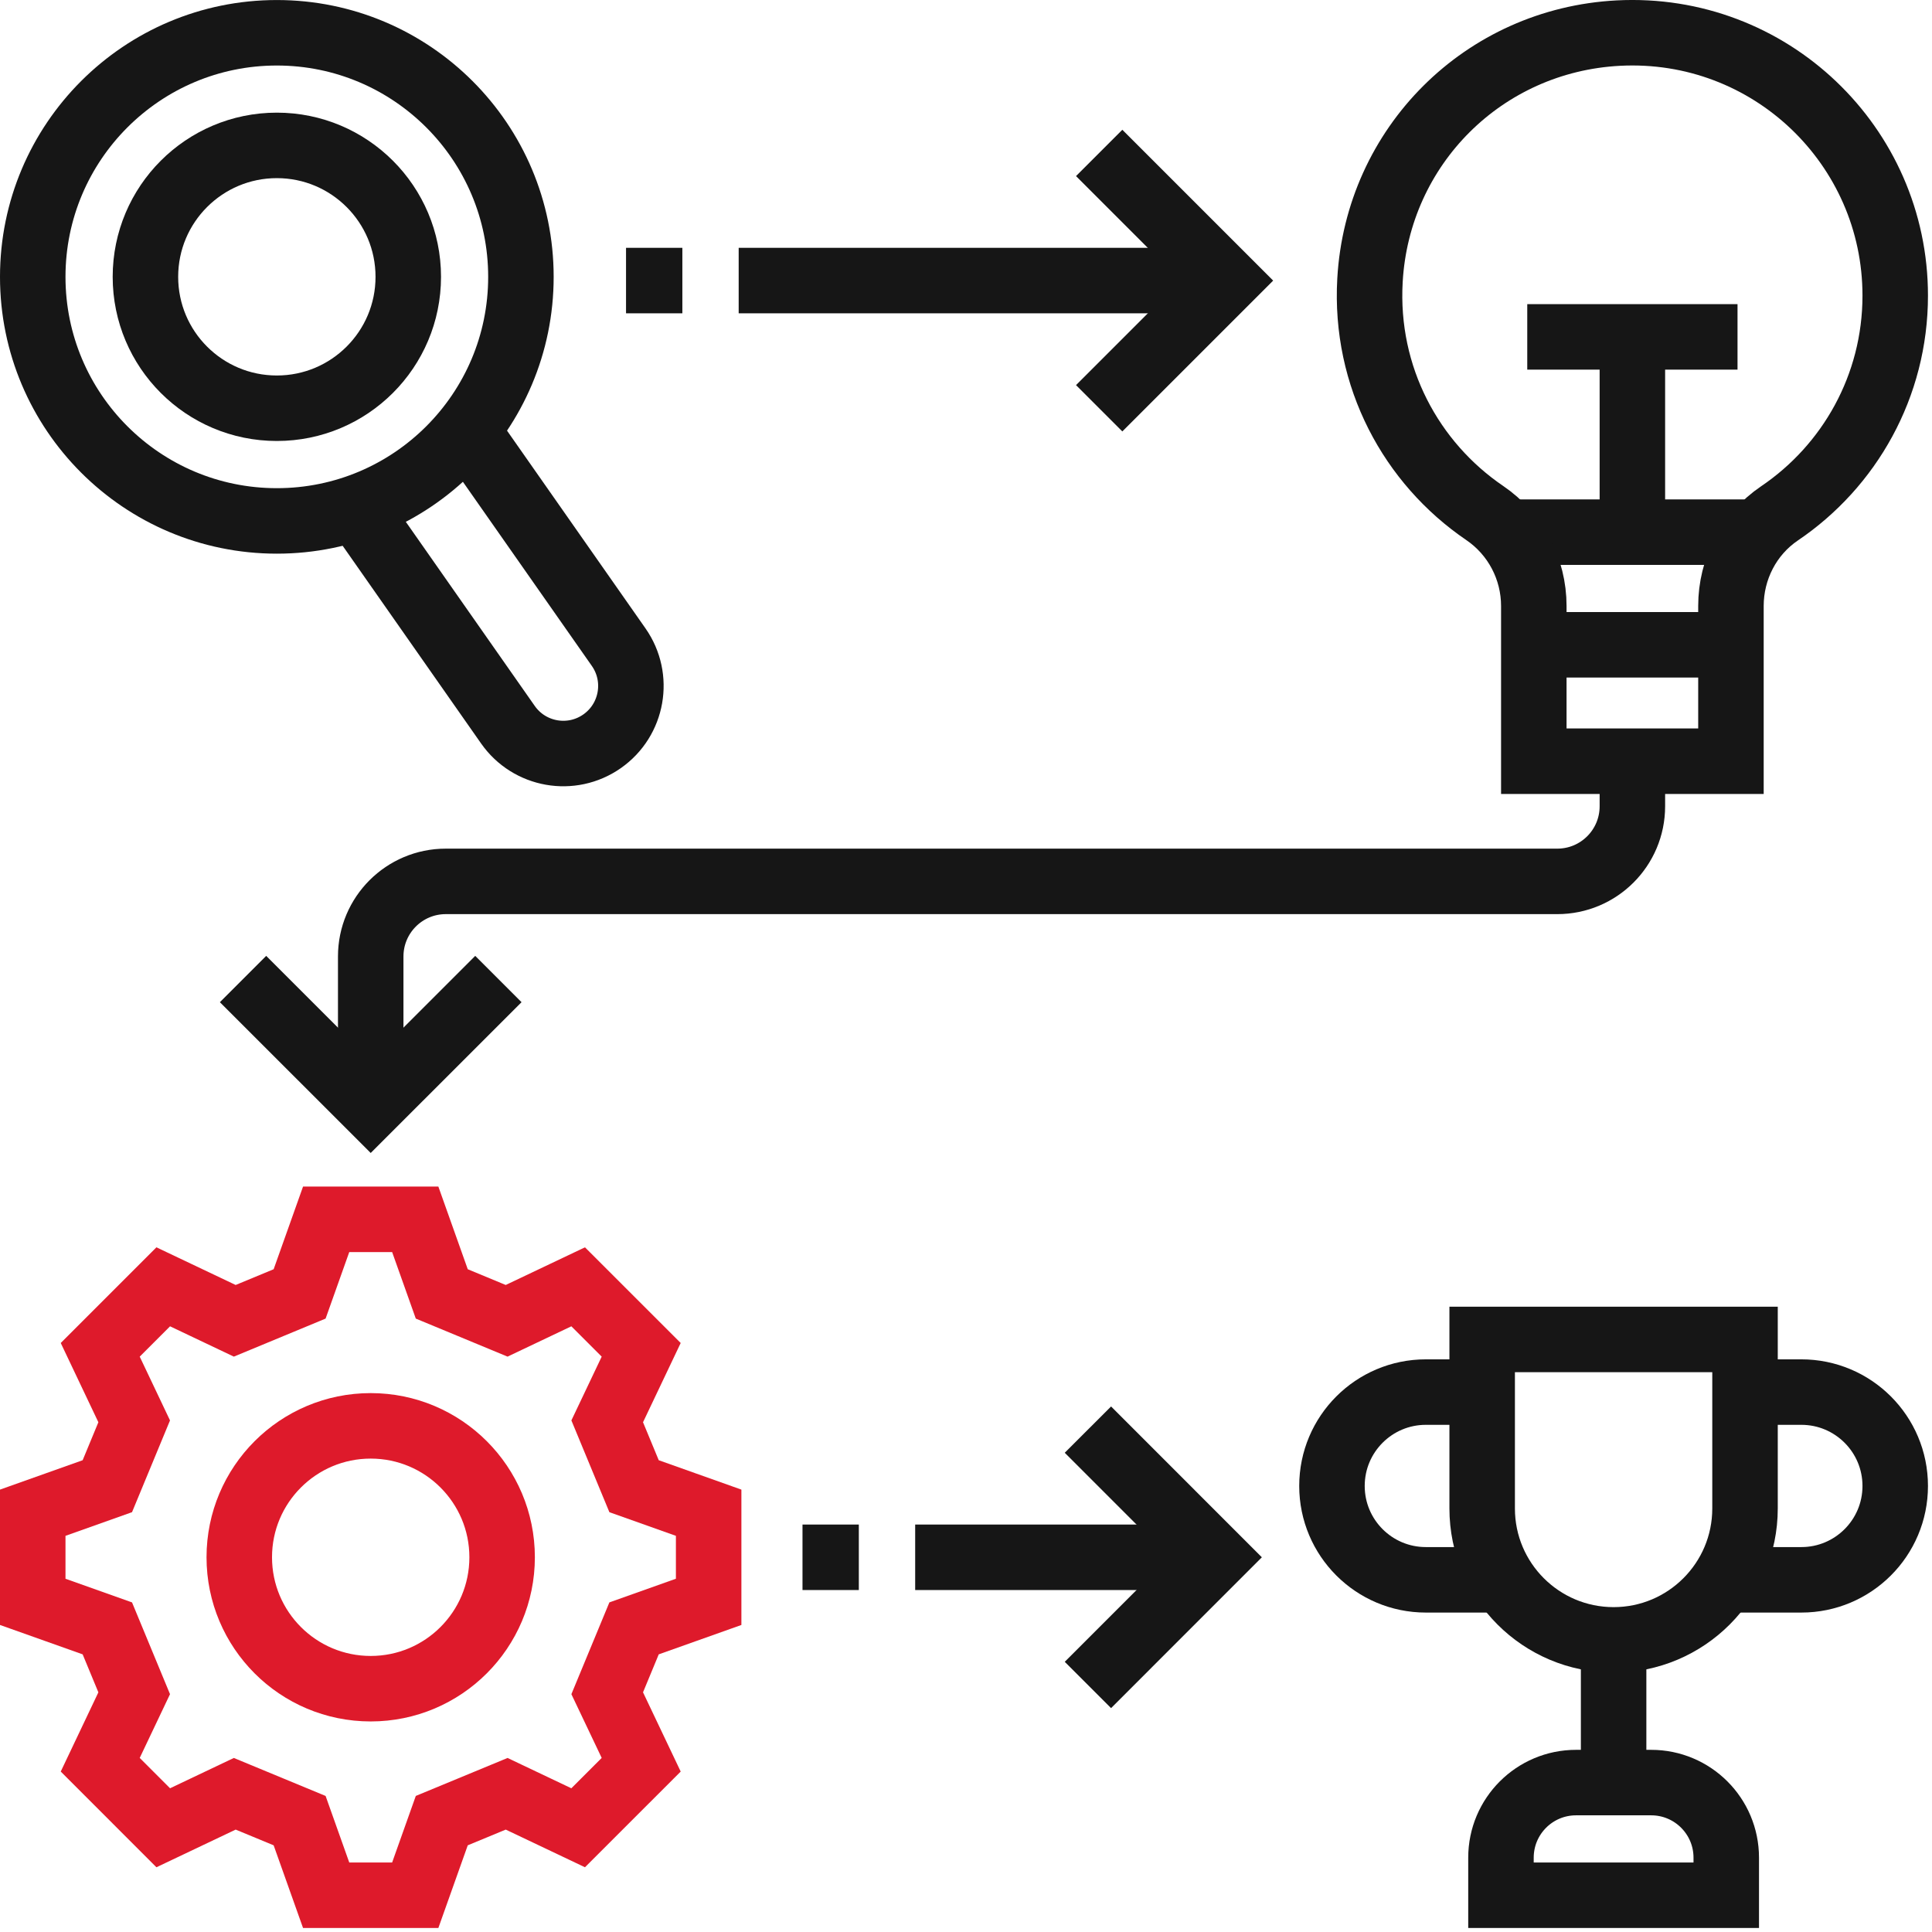
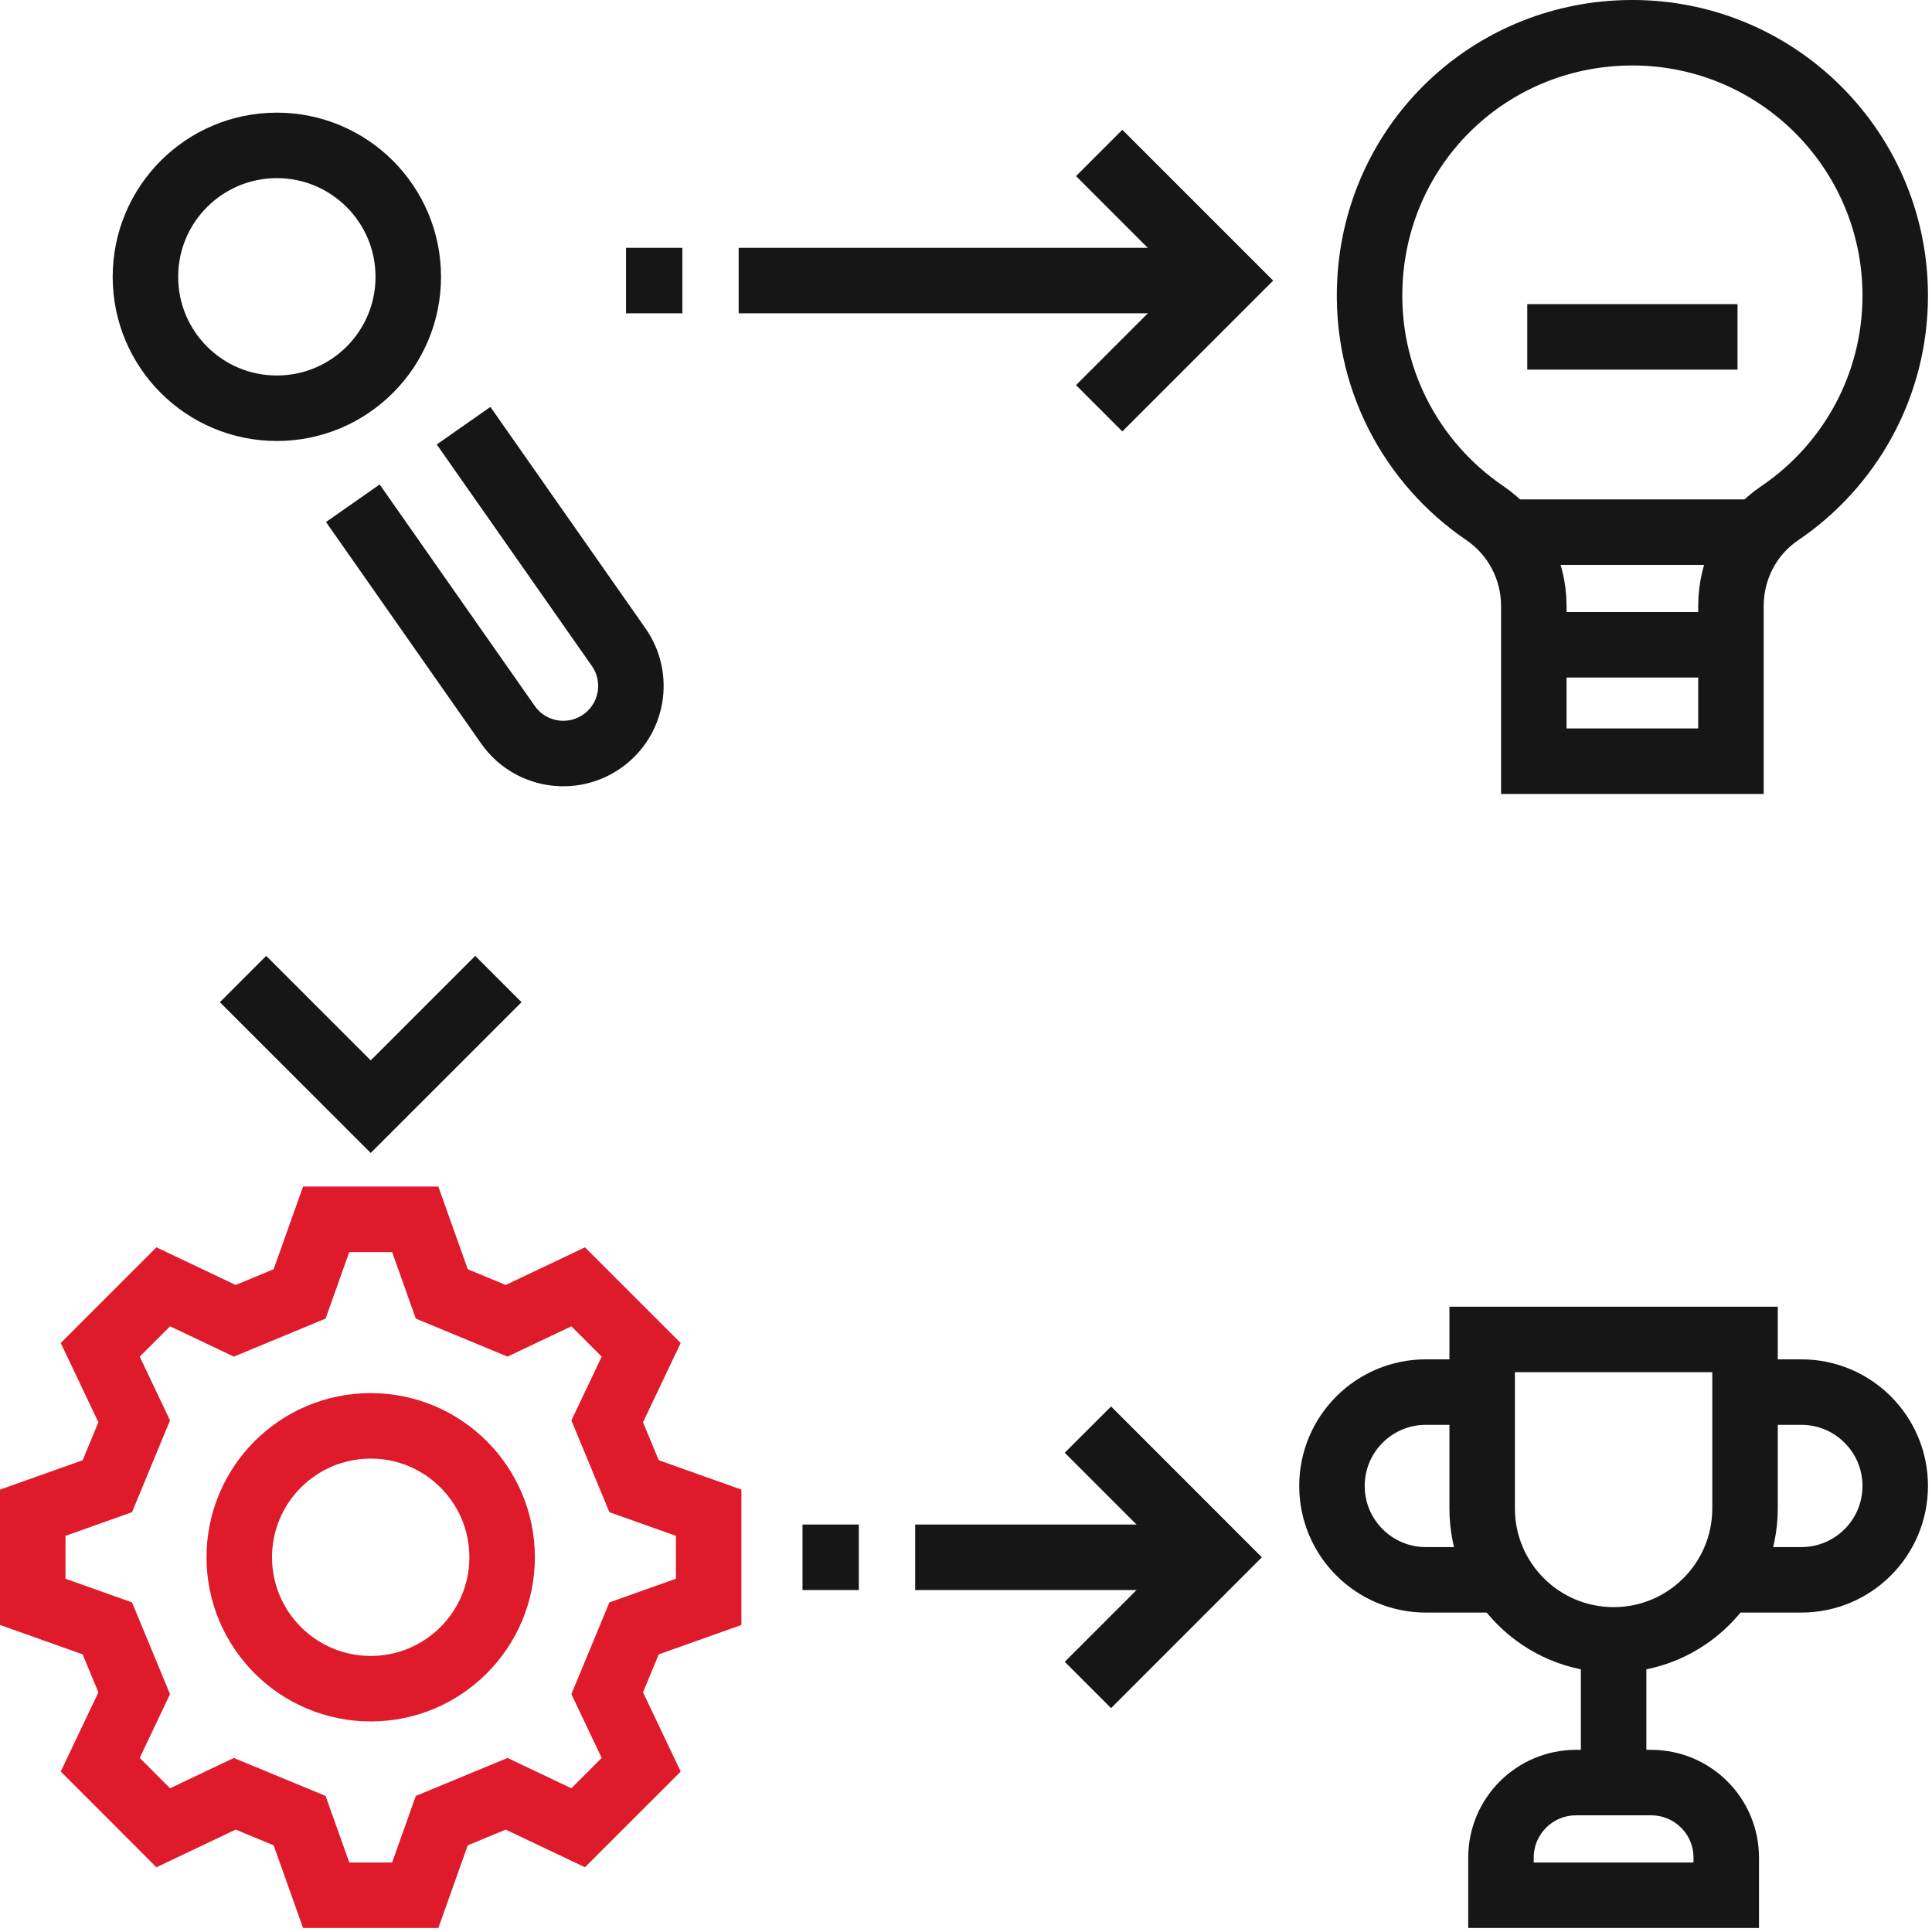
<svg xmlns="http://www.w3.org/2000/svg" width="59" height="59" viewBox="0 0 59 59" fill="none">
-   <path d="M8.454 15.908C12.571 15.908 15.908 12.571 15.908 8.455C15.908 4.338 12.571 1.001 8.454 1.001C4.338 1.001 1 4.338 1 8.455C1 12.571 4.338 15.908 8.454 15.908Z" stroke="#161616" stroke-width="2" stroke-miterlimit="10" />
  <path d="M8.454 12.467C10.671 12.467 12.468 10.671 12.468 8.454C12.468 6.237 10.671 4.44 8.454 4.44C6.238 4.44 4.441 6.237 4.441 8.454C4.441 10.671 6.238 12.467 8.454 12.467Z" stroke="#161616" stroke-width="2" stroke-miterlimit="10" />
  <path d="M14.157 13L18.893 19.763C19.547 20.697 19.32 21.984 18.386 22.638C17.452 23.292 16.165 23.065 15.511 22.131L10.775 15.368" stroke="#161616" stroke-width="2" stroke-miterlimit="10" />
  <path d="M3.278 49.728L1 48.918C1 47.559 1 47.555 1 46.196L3.278 45.386L4.098 43.405L3.061 41.221C4.022 40.26 4.024 40.258 4.985 39.297L7.169 40.335C7.959 40.007 8.359 39.842 9.15 39.514L9.96 37.236C11.319 37.236 11.322 37.236 12.681 37.236L13.491 39.514C14.282 39.842 14.682 40.007 15.472 40.335L17.656 39.297C18.617 40.258 18.619 40.26 19.581 41.221L18.543 43.405C18.87 44.196 19.035 44.595 19.363 45.386L21.641 46.196C21.641 47.555 21.641 47.559 21.641 48.918L19.363 49.728C19.035 50.519 18.87 50.918 18.543 51.709L19.581 53.892C18.619 54.853 18.617 54.856 17.656 55.817L15.472 54.779C14.682 55.106 14.282 55.272 13.491 55.599L12.681 57.877C11.322 57.877 11.319 57.877 9.96 57.877L9.15 55.599L7.169 54.779L4.985 55.817C4.024 54.856 4.022 54.853 3.061 53.892L4.098 51.709L3.278 49.728Z" stroke="#DE1A2B" stroke-width="2" stroke-miterlimit="10" />
  <path d="M11.321 51.57C13.537 51.57 15.334 49.773 15.334 47.556C15.334 45.34 13.537 43.543 11.321 43.543C9.104 43.543 7.307 45.34 7.307 47.556C7.307 49.773 9.104 51.57 11.321 51.57Z" stroke="#DE1A2B" stroke-width="2" stroke-miterlimit="10" />
  <path d="M52.717 57.877H45.837V56.73C45.837 55.463 46.864 54.437 48.13 54.437H50.424C51.69 54.437 52.717 55.463 52.717 56.73V57.877Z" stroke="#161616" stroke-width="2" stroke-miterlimit="10" />
  <path d="M49.277 50.079C47.06 50.079 45.263 48.282 45.263 46.066V40.905H53.29V46.066C53.29 48.282 51.493 50.079 49.277 50.079Z" stroke="#161616" stroke-width="2" stroke-miterlimit="10" />
  <path d="M45.951 48.245H43.543C41.96 48.245 40.676 46.962 40.676 45.379C40.676 43.795 41.96 42.512 43.543 42.512H45.263" stroke="#161616" stroke-width="2" stroke-miterlimit="10" />
  <path d="M52.602 48.245H55.01C56.593 48.245 57.877 46.962 57.877 45.379C57.877 43.795 56.593 42.512 55.01 42.512H53.29" stroke="#161616" stroke-width="2" stroke-miterlimit="10" />
  <path d="M49.277 50.08V54.438" stroke="#161616" stroke-width="2" stroke-miterlimit="10" />
  <path d="M46.84 19.691H52.86" stroke="#161616" stroke-width="2" stroke-miterlimit="10" />
  <path d="M45.952 16.251H53.749" stroke="#161616" stroke-width="2" stroke-miterlimit="10" />
  <path d="M46.64 10.288H53.061" stroke="#161616" stroke-width="2" stroke-miterlimit="10" />
  <path d="M52.86 23.246V18.506C52.86 17.378 53.407 16.311 54.342 15.678C56.475 14.236 57.877 11.796 57.877 9.027C57.877 4.45 54.047 0.768 49.417 1.011C45.312 1.227 42.069 4.456 41.837 8.56C41.669 11.513 43.099 14.142 45.342 15.667C46.281 16.306 46.84 17.37 46.84 18.506V23.246H52.86Z" stroke="#161616" stroke-width="2" stroke-miterlimit="10" />
-   <path d="M49.85 10.288V16.251" stroke="#161616" stroke-width="2" stroke-miterlimit="10" />
  <path d="M33.567 4.67L37.466 8.569L33.567 12.468" stroke="#161616" stroke-width="2" stroke-miterlimit="10" />
  <path d="M37.465 8.568H22.558" stroke="#161616" stroke-width="2" stroke-miterlimit="10" />
  <path d="M20.838 8.568H19.118" stroke="#161616" stroke-width="2" stroke-miterlimit="10" />
  <path d="M33.223 43.658L37.121 47.557L33.223 51.456" stroke="#161616" stroke-width="2" stroke-miterlimit="10" />
  <path d="M37.121 47.557H27.948" stroke="#161616" stroke-width="2" stroke-miterlimit="10" />
  <path d="M15.22 29.898L11.321 33.796L7.422 29.898" stroke="#161616" stroke-width="2" stroke-miterlimit="10" />
-   <path d="M11.321 33.796V29.209C11.321 27.942 12.348 26.916 13.614 26.916H47.557C48.824 26.916 49.85 25.889 49.85 24.622V23.246" stroke="#161616" stroke-width="2" stroke-miterlimit="10" />
  <path d="M26.227 47.557H24.507" stroke="#161616" stroke-width="2" stroke-miterlimit="10" />
</svg>